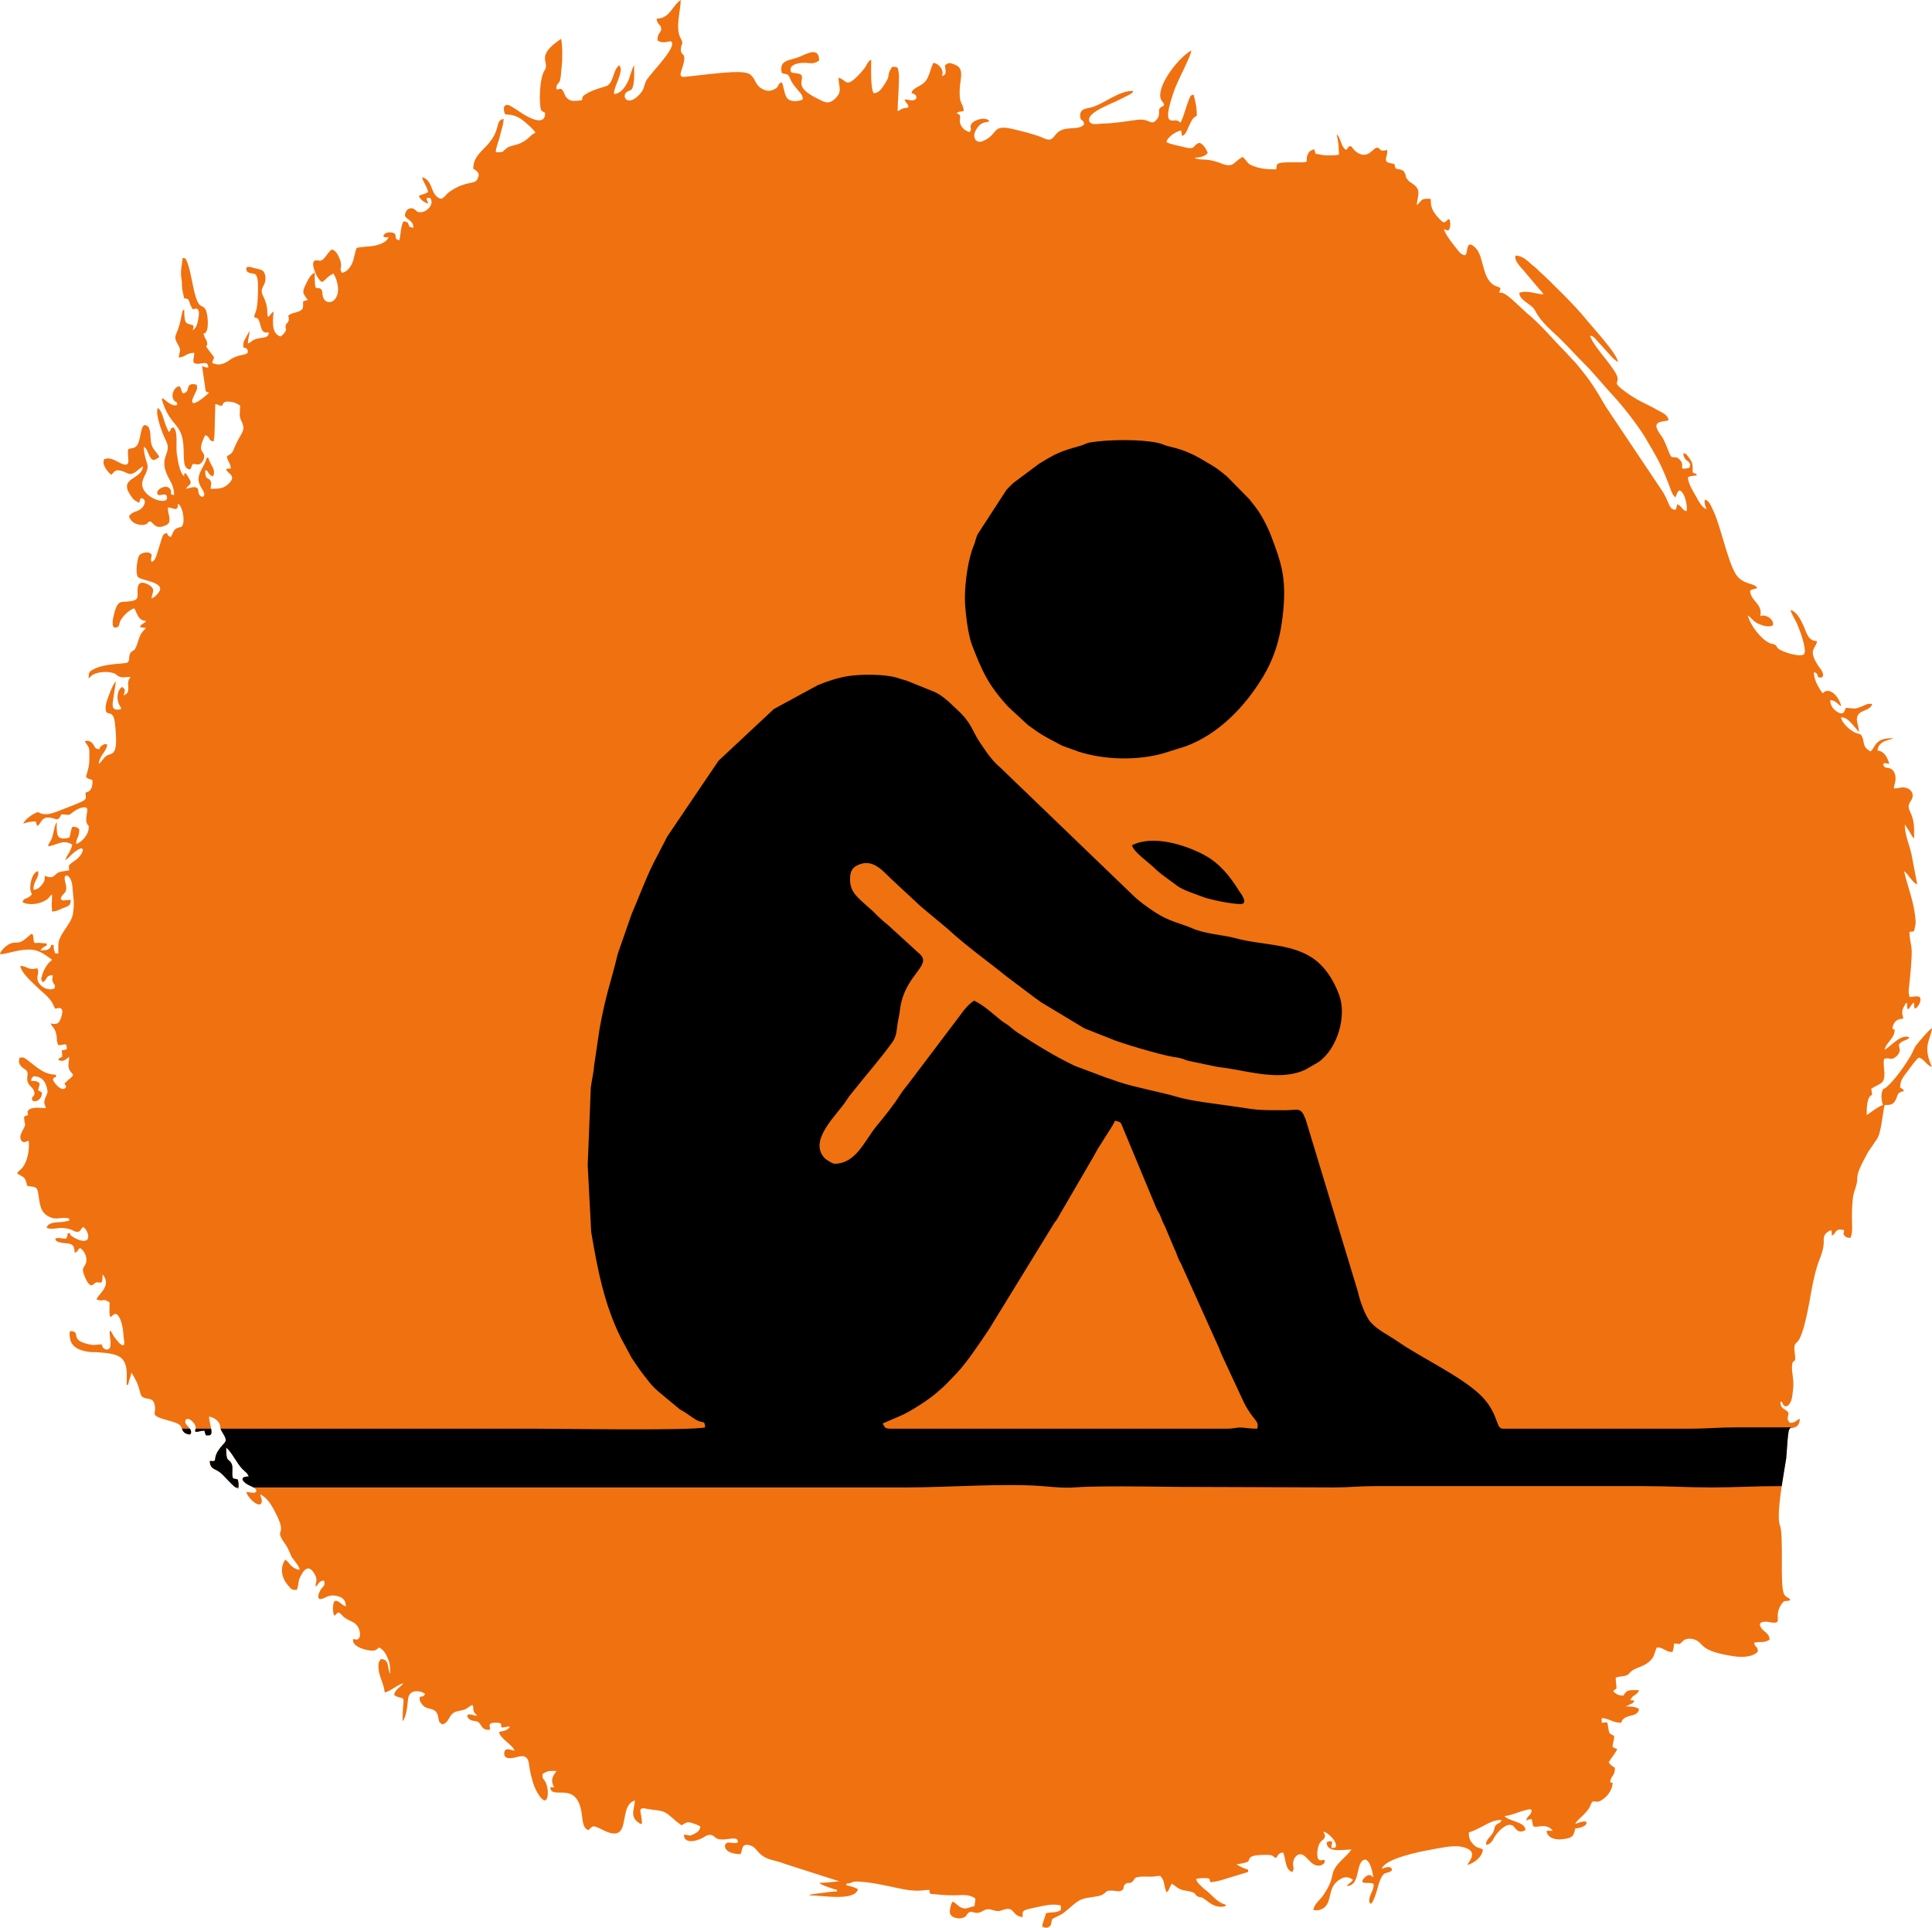
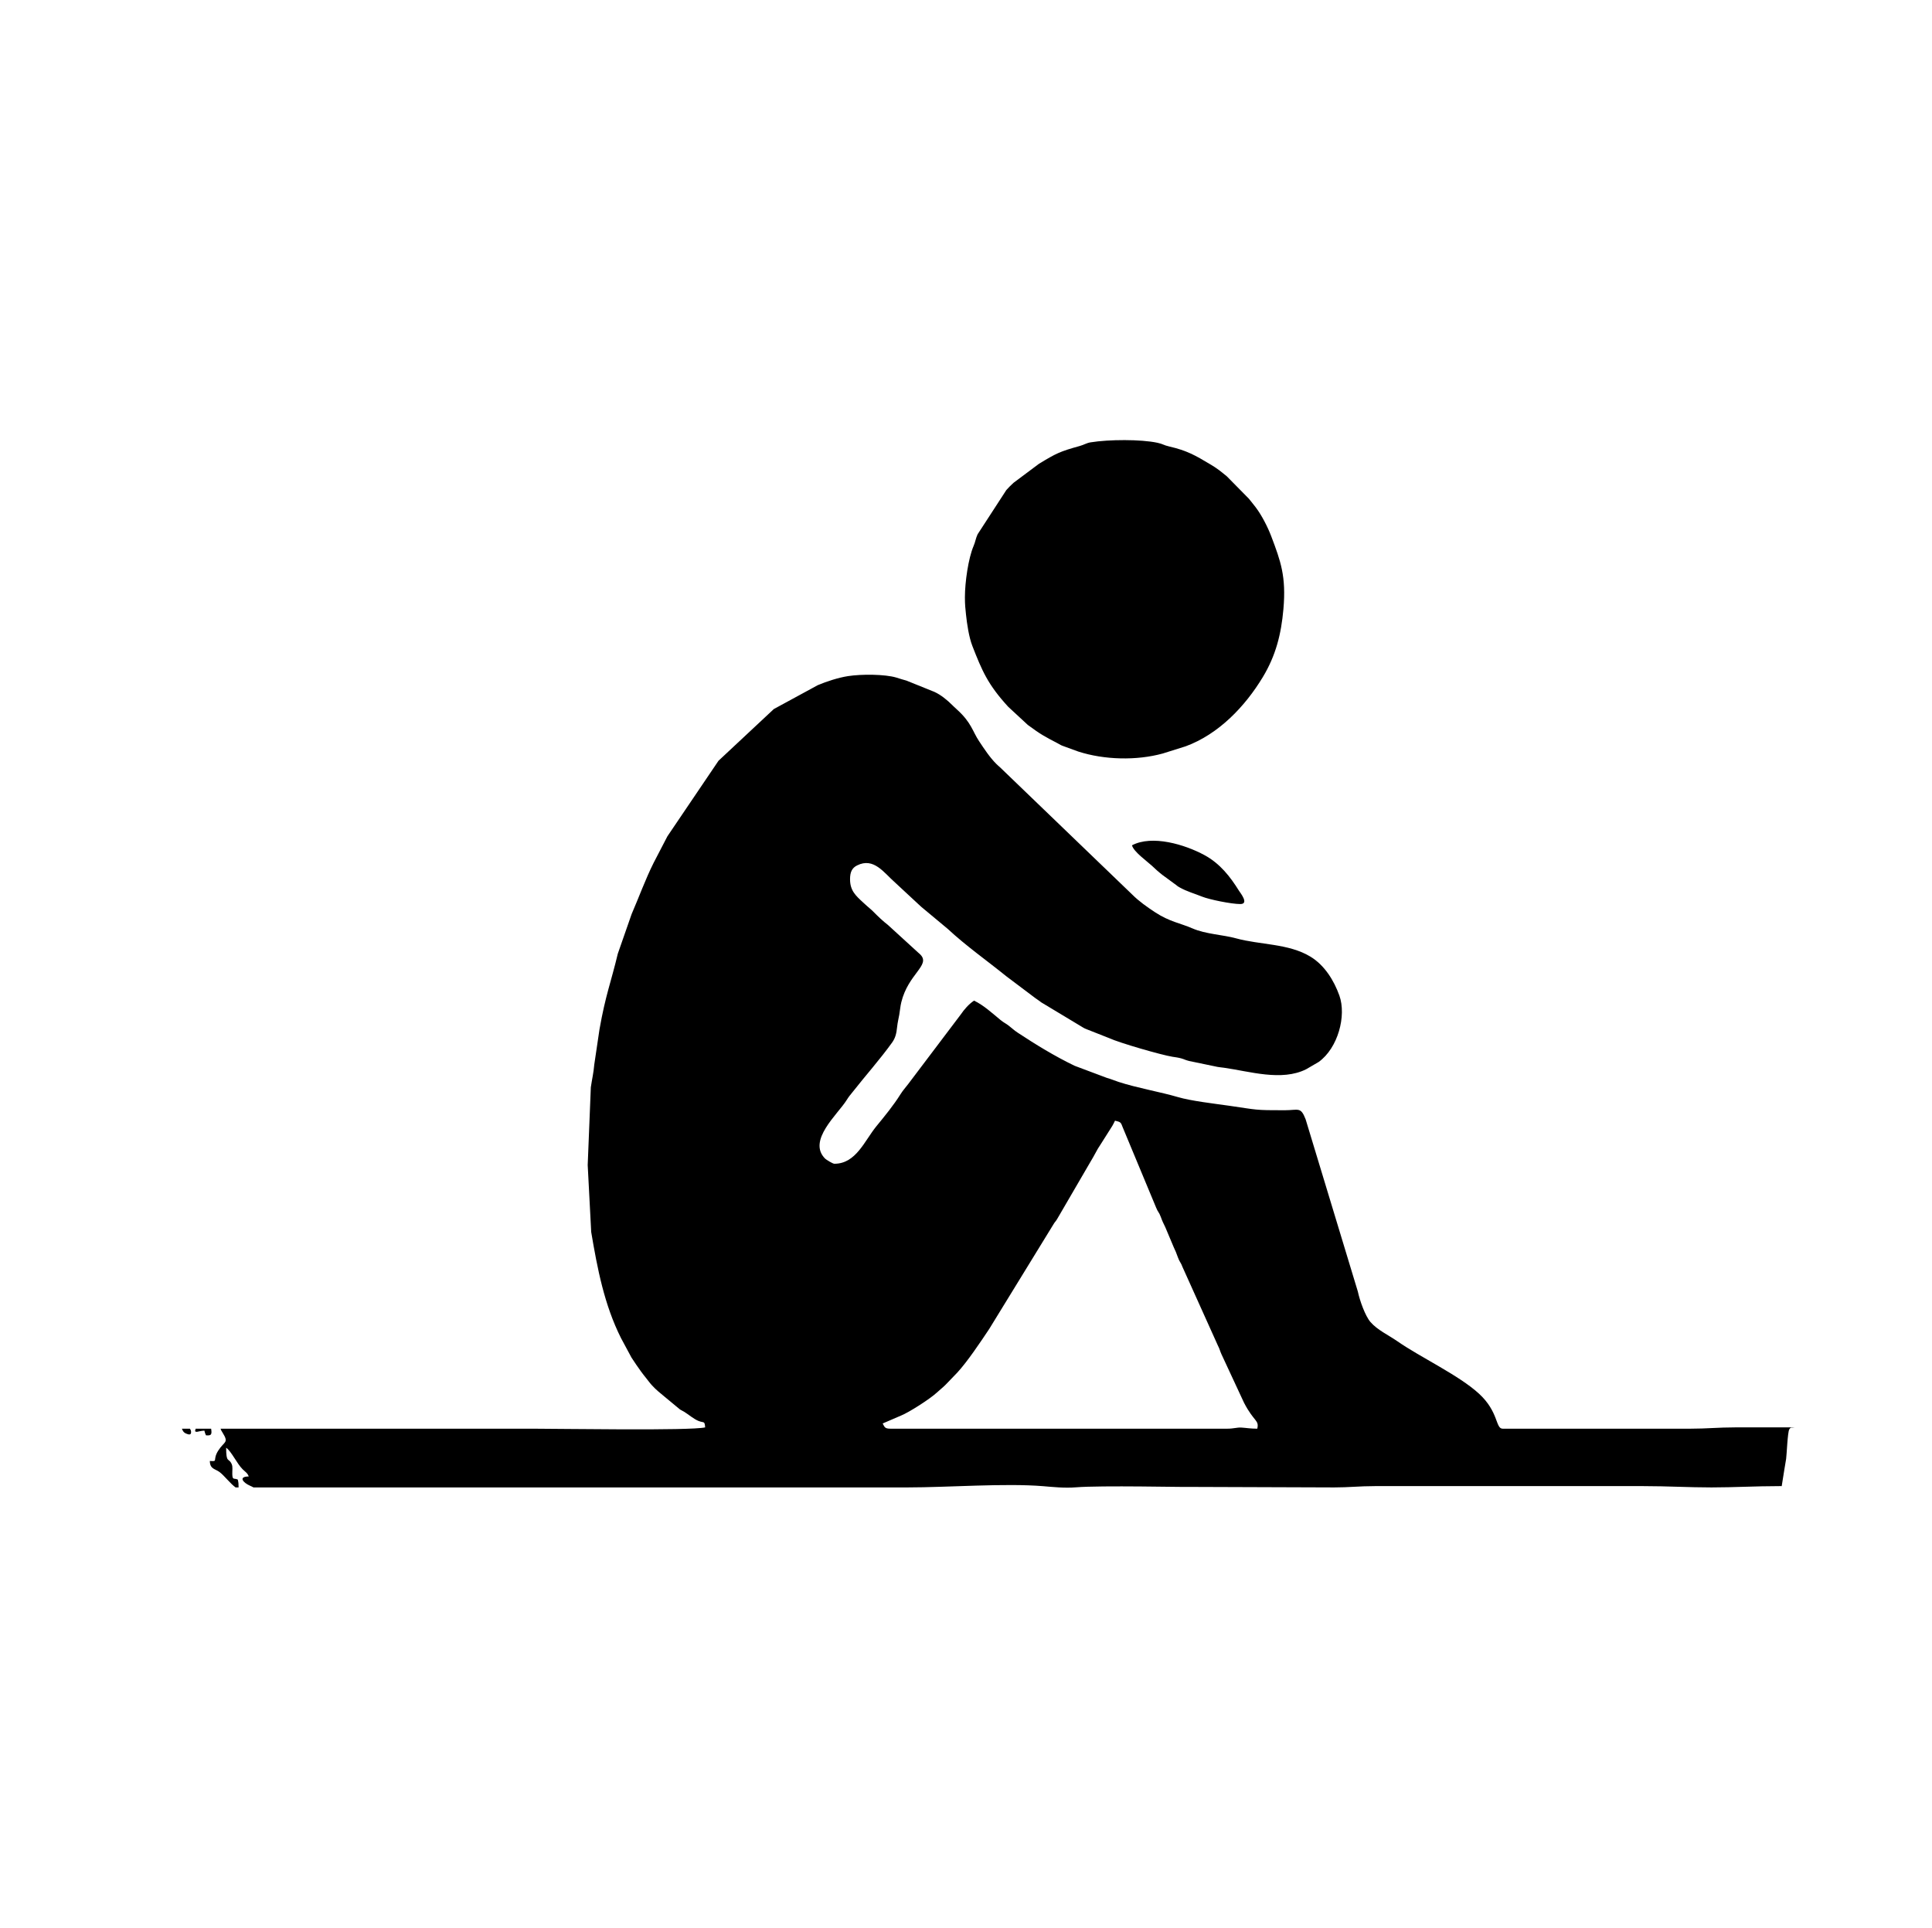
<svg xmlns="http://www.w3.org/2000/svg" xml:space="preserve" width="72.966mm" height="72.811mm" version="1.1" style="shape-rendering:geometricPrecision; text-rendering:geometricPrecision; image-rendering:optimizeQuality; fill-rule:evenodd; clip-rule:evenodd" viewBox="0 0 59154.17 59028.34">
  <defs>
    <style type="text/css">
   
    .fil0 {fill:#F0710F}
    .fil1 {fill:black}
   
  </style>
  </defs>
  <g id="Capa_x0020_1">
    <g id="_1470267922896">
-       <path class="fil0" d="M11897.44 7257.41c-37.94,142.12 -246.62,223.03 -385.98,256.51 -184.03,44.18 -403.65,33.32 -589.63,76.61 -60.24,125.66 -71.26,311.23 -135.06,459.75 -53.18,123.71 -167.01,289.18 -316.99,301.67 -70.13,-132.39 -39,-60.48 -27.65,-193.44 6.97,-82.13 -11.19,-153.63 -36.56,-218.24 -49.05,-125.09 -115.12,-267.45 -245.16,-302.15 -144.14,96.56 -219.22,329.47 -360.12,346.74 -51.07,6.32 -344.71,-132.63 -143.66,371.23 50.67,126.96 103.77,202.6 194.49,281.4 177.22,-93.8 108.8,-130.44 356.88,-261.7 82.13,122.58 146.41,334.5 142.28,498.83 -10.3,413.38 -374.71,483.83 -459.75,223.11 -27.24,-83.67 -4.7,-214.92 -77.18,-255.94 -150.31,-84.96 -176.41,157.36 -176.41,-489.83 -128.9,34.46 -227.57,261.94 -286.26,380.06 -123.23,248.08 -52.37,266.89 72.07,452.78 -57.64,13.46 -95.42,24.89 -142.77,47.59 0,186.87 20.59,240.78 -127.36,300.86 -158.74,64.53 -179.01,29.92 -324.69,127.44 59.34,254.89 -71.67,182.82 -85.53,335.88 -8.67,95.91 54.24,51.07 -20.84,174.87 -37.94,62.59 -78.56,96.15 -131.58,131.74 -329.31,-87.96 -214.19,-636.98 -214.19,-761.42 -92.83,62.1 -98.58,116.74 -166.52,166.52 -41.99,-87.39 -14.92,-160.28 -32.83,-276.53 -64.53,-418.89 -265.43,-414.27 -96.23,-709.13 76.21,-132.88 67.29,-372.77 -57.16,-446.22 -56.1,-33.16 -174.79,-48.64 -242.4,-67.21 -124.77,-34.37 -109.2,-53.67 -237.7,-23.75 0,103.53 3,128.17 75.96,161.98 153.55,71.34 284.07,-89.26 281.15,480.27 -4.05,786.88 -105.96,722.59 -119.17,880.6 109.61,52.62 125.5,-10.54 195.14,257 57.64,221.65 104.5,218.89 257,218.89 -18.57,223.27 -253.19,107.34 -480.35,233.49 -78.4,43.45 -80.67,77.91 -162.14,99.64 0,-143.9 47.59,-236.81 47.59,-380.71l-119.09 214.03c-60.24,117.23 -71.26,106.69 -71.26,285.69 96.72,22.54 133.77,34.05 142.77,142.77 -31.86,113.34 -287.96,57.32 -533.53,227.89 -144.96,100.69 -318.69,221.49 -561.01,105.23 64.78,-242.57 122.5,-74.99 -139.12,-435.03 -111.31,-153.22 29.02,-26.27 -21.73,-209.89 -29.75,-107.5 -90.39,-133.61 -100.85,-259.27l34.94 -7.38c2.11,-0.97 9.32,-3.4 11.67,-4.7 130.2,-74.1 88.61,-632.11 -3.89,-744.56 -102.96,-125.17 -171.63,-17.67 -278.16,-340.5 -104.5,-316.58 -160.6,-851.73 -282.78,-1121.13 -35.43,-78.15 -27.32,-81.8 -124.28,-89.83 -17.11,204.95 -75.56,380.87 -37.54,632.36 44.67,295.91 -28.13,118.85 85.12,604.95 126.96,2.84 130.44,28.13 164.17,121.36 16.7,46.21 15.65,57.56 38.02,104.74 16.54,34.78 42.16,74.18 59.51,107.01 49.78,-1.13 242.4,-125.34 174.79,268.75 -30.4,177.22 -55.45,293.88 -174.79,373.74 13.05,-56.02 22.21,-70.29 23.83,-142.77 -199.19,-95.58 -285.53,37.78 -285.53,-499.72 -63.07,46.21 -55.05,67.78 -74.1,163.84 -13.46,67.86 -28.13,127.61 -42.64,195.3 -103.61,483.43 -251.73,425.3 -68.42,730.29 108.8,180.95 33.97,200.89 18.57,385.82 197.65,-4.38 230.81,-142.77 475.89,-142.77 0,177.79 -109.04,331.42 93.23,337.01 157.52,4.46 330.2,-107.01 335.15,115.12 -87.39,-1.95 -131.9,-19.54 -190.36,-47.59l95.26 666.16c8.76,103.12 12.81,134.01 118.85,142.85 -44.83,66.96 -388.49,346.42 -475,326.07 -98.58,-23.11 -1.86,-186.87 32.91,-268.43 59.02,-138.39 97.12,-142.04 61.37,-295.59 -405.11,-94.37 -146.82,255.46 -428.3,261.78 -23.35,-44.1 -26.51,-57.72 -41.91,-100.85 -32.19,-89.75 -2.43,-37.45 -53.26,-113.34 -172.28,14.35 -280.59,292.02 -170.17,431.3 72.72,91.69 86.75,-4.46 98.74,139.77 -236.08,113.34 -578.61,-463 -432.51,-44.91 249.78,715.13 567.34,602.44 622.38,1282.79 31.21,385.66 -40.37,731.42 214.68,737.1 27.56,-57.4 40.62,-108.31 71.34,-166.52 132.71,2.92 176.17,55.53 269.32,-39.72 59.59,-60.97 110.01,-181.52 64.53,-268.02 -59.18,-112.28 -108.31,-102.96 -63.24,-301.75 15.16,-66.72 83.02,-219.62 110.18,-270.94 167.17,44.67 80.18,175.28 261.7,190.36 2.27,-102.88 24.48,-130.52 24.65,-260.89l22.94 -881.24c139.85,11.59 28.78,47.59 214.19,47.59 31.78,-119.01 98.58,-136.12 258.45,-117.23 133.28,15.73 198.79,56.91 288.78,117.23 0,214.51 -47.18,295.59 35.59,464.13 155.82,317.47 0.65,337.58 -186.46,765.07 -86.18,196.68 -68.59,219.54 -253.59,317.47 14.03,169.2 115.2,212.57 118.93,380.71 -96.64,0 -76.61,-7.94 -142.77,23.75 36.48,136.44 337.18,184.44 78.8,435.76 -152.41,148.12 -267.53,159.14 -554.69,159.14 0,-85.61 41.27,-157.6 0,-237.94 -70.37,-137.09 -166.52,6.16 -166.52,-333.12 96.07,25.62 45.56,19.86 113.18,100.93 44.91,53.91 56.43,71.18 124.77,89.42 112.53,-212.73 -93.72,-360.36 -142.77,-571.07l-47.59 0c-77.5,332.47 -397.65,544.47 -171.38,908.97 27.89,44.91 102.56,155.98 97.45,212.49 -10.78,121.69 -132.63,83.02 -168.63,-21.89 -32.67,-95.18 11.35,-176.98 -115.85,-195.79 -89.91,-13.3 -190.92,40.21 -284.07,47.99 138.79,-189.38 252.86,-98.34 0,-475.89 -62.99,25.46 -44.35,-48.97 -47.59,95.18 -133.52,-97.85 -190.84,-453.67 -225.05,-679.21 -38.02,-251.24 48.8,-704.91 -108.07,-819.87 -125.42,33.48 -35.91,64.45 -142.77,142.77 -24.97,-93.56 2.76,1.3 -35.35,-83.58 -19.05,-42.4 -27.89,-60.07 -43.45,-99.39 -28.05,-70.86 -43.78,-124.28 -67.05,-194.73 -42.64,-129.47 -80.34,-288.29 -187.27,-359.96 -88.04,183.46 143.41,795.07 246.13,991.18 206.16,393.44 -203.89,478.24 25.38,1021.66 92.5,219.3 228.13,352.82 228.13,652.22 -185.73,-15.48 -27.56,-72.07 -134.58,-198.87 -122.09,-144.79 -441.27,42.16 -375.44,166.6 47.75,90.07 155.82,-23.51 272.07,32.27 172.92,360.28 -675.81,138.63 -736.53,-288.53 -29.92,-210.14 150.63,-359.88 163.68,-571.31 6.97,-112.28 -117.15,-315.29 -117.15,-615.41 95.26,34.46 134.58,211.11 181.36,294.53 102.47,182.82 180.55,91.04 294.53,14.75 -97.69,-184.52 -217.51,-217.03 -255.86,-458.05 -34.13,-214.84 17.35,-499.72 -196.27,-517.56 -138.39,39.08 -108.23,534.58 -267.05,660.97 -78.96,62.83 -148.2,36.24 -232.67,76.69 -52.53,225.78 124.28,569.61 -187.6,451 -136.77,-51.97 -357.44,-234.05 -549.99,-141.63 -83.83,174.63 119.9,394.01 214.11,475.89 116.01,-84.96 96.8,-236.97 501.1,-47.02 186.95,87.8 330.28,-138.39 474.51,-214.76 -35.35,424.73 -758.1,332.31 -385.98,885.7 98.26,146.09 114.63,152.09 267.05,232.67 49.7,-103.69 -15.89,-78.88 71.34,-142.77 198.3,52.94 67.05,271.59 -22.13,334.82 -143.5,101.66 -217.43,50.1 -358.58,212.49 60.24,258.37 367.98,296.4 477.35,264.86 163.44,-47.02 31.05,-62.51 165.14,-98.34 96.07,0 136.93,278.24 477.51,120.72 93.07,-43.05 132.79,-89.1 116.01,-235.67 -13.94,-122.26 -46.29,-141.06 -46.29,-313.34 174.06,3.89 309.37,161.33 309.37,-118.93 136.44,91.37 196.35,444.27 159.3,610.71 -34.37,154.2 -114.8,90.56 -221.89,159.55 -81.8,52.7 -111.72,169.76 -151.6,252.86 -77.42,-20.67 -98.26,-41.43 -118.93,-118.93 -115.61,9.65 -131.9,76.53 -164.01,169.11l-158.41 507.91c-33.16,83.58 -58.45,177.95 -153.47,203.41 -64.69,-134.74 80.75,-209 -61.29,-272.4 -99.96,-44.59 -266.56,12.57 -310.34,67.37 -67.45,84.4 -133.52,550.8 -44.51,668.76 83.5,110.74 869.73,154.28 636.41,469.16 -52.45,70.86 -131.42,161.74 -220.27,185.41 14.51,-174.47 129.88,-269.16 -56.51,-395.55 -102.88,-69.72 -308.23,-160.12 -359.55,27.16 -46.21,168.38 55.37,381.85 -116.42,430.81 -398.06,113.42 -485.7,-119.26 -627.82,466.81 -31.94,131.66 -83.91,421.57 94.61,358.01 86.75,-30.81 66.96,-83.02 96.23,-167.17 47.59,-136.77 301.91,-398.71 445.97,-410.71 84.96,160.6 115.85,375.36 356.88,380.71 -73.21,109.37 -161.17,81.07 -190.36,190.36 91.69,7.62 76.69,23.83 190.36,23.83l-92.83 97.53c-109.12,120.72 -137.9,279.29 -192.06,426.6 -75.72,206.41 -106.28,142.6 -180.22,224.24 -95.91,106.12 -9.24,245.08 -112.28,316.1 -51.4,35.43 -686.19,17.59 -1033.5,203.81 -136.12,72.88 -149.9,89.42 -149.9,278.4 35.35,-23.67 21.24,-15.97 50.35,-44.83 4.7,-4.62 18,-19.86 23.02,-24.65 144.23,-137.42 526.48,-163.44 718.86,-80.34 81.31,35.18 45.56,46.45 128.74,85.69 125.58,59.34 207.06,16.54 363.93,16.54 -73.86,110.34 -79.29,137.09 -71.26,285.37 10.78,200.98 -18.57,219.87 -142.93,285.69 32.83,-140.66 84.07,-173.57 -47.59,-261.78 -159.22,106.69 -181.52,397.74 -68.75,572.61 47.02,72.88 87.48,121.04 -72.72,122.26 -213.87,1.54 -136.69,-222.38 -118.28,-383.55 17.19,-151.04 57.16,-330.61 69.4,-477.83 -94.2,68.99 -258.37,534.02 -286.67,641.35 -15.16,57.48 -28.78,110.66 -25.86,192.63 9.57,271.43 233.24,-24.24 284.72,431.14 123.23,1090.16 -92.18,894.3 -262.59,1014.28 -98.5,69.32 -136.6,178.19 -233.08,242.81 21.32,-256.02 244.27,-385.01 261.78,-594.82 -75.15,-15.97 -77.1,-18.57 -143.01,21.48 -57.4,34.86 -76.69,52.94 -94.93,121.28 -158.25,-3.57 -120.72,-56.26 -199.27,-157.76 -57.48,-74.34 -156.14,-126.63 -252.86,-80.18 157.93,235.76 141.23,141.47 142.93,547.39 1.22,297.21 -120.07,505.56 -95.34,547.15 46.21,62.99 106.04,50.59 190.36,95.18 0,191.9 -16.86,334.74 -214.11,380.71 4.05,182.57 75.4,192.63 -190.44,309.29 -126.23,55.37 -282.86,116.82 -408.03,163.03 -264.78,97.85 -606.09,287.88 -853.03,122.58 -132.23,30.81 -417.19,226.19 -452.13,356.88 86.75,-41.59 247.35,-71.34 380.71,-71.34 13.46,57.64 24.89,95.42 47.59,142.77 125.9,-84.31 117.63,-261.94 332.23,-260.81 239,1.3 279.13,167.09 405.44,-96.15 277.51,0 179.17,64.21 370.58,-81.48 86.34,-65.75 247.83,-150.87 367.66,-132.71 140.33,21.24 -49.94,327.45 54.16,516.67 36.56,66.4 45.4,-14.43 42.08,124.28 -4.46,186.54 -212.57,437.87 -382.33,477.43 0,-205.84 95.18,-177.95 95.18,-452.05 -83.1,-71.99 -103.45,-67.29 -214.19,-71.42 -54.16,112.77 -41.1,220.35 -95.18,333.12 -410.46,95.66 -380.71,-100.93 -380.71,-475.89 -74.5,85.69 -99.23,409.33 -178.36,559.31 -38.27,72.56 -75.56,84.4 -83.42,178.36 248.4,-20.67 461.05,-232.84 737.67,-47.59 -23.35,100.29 -52.7,158.58 -94.77,238.35 -43.21,81.88 -95.83,136.36 -119.42,237.54 84.56,-56.59 170.41,-159.14 264.7,-235.03 406,-326.23 308.23,57.32 30.73,244.92 -242.97,164.25 -179.73,150.31 -176.41,299.48 -151.44,35.27 -278.4,16.05 -393.36,106.28 -51.32,40.21 -111.88,171.79 -344.31,60.24 -43.62,94.45 34.62,109.77 -90.56,266.32 -62.59,78.15 -135.23,159.06 -266.32,161.98 0,-293.56 187.36,-360.44 142.77,-571.07 -183.22,42.72 -240.3,367.5 -240.3,500.13 0,140.42 25.86,110.58 49.94,213.7 -146.33,168.38 -243.94,82.13 -285.61,237.94 201.3,106.53 536.69,60.72 734.34,-74.67 97.37,-66.64 72.72,-98.18 169.93,-163.28 0,325.34 -27,199.52 0,523.56 137.25,0 226.03,-62.83 343.5,-108.64 144.39,-56.26 227.57,-64.37 227.57,-248.32 -75.32,0 -213.06,22.21 -236.16,17.51 -96.07,-19.78 -75.64,-89.91 -21.08,-153.31 109.37,-127.04 161.74,-132.55 83.99,-431.46 -65.26,-251.32 119.09,-222.05 187.36,-17.92 58.45,175.03 38.1,306.94 67.37,503.7 25.54,172.36 11.11,351.85 -13.05,506.78 -52.37,335.72 -462.19,638.92 -447.84,977.39l-1.3 239.16 -95.18 0c-29.75,-127.69 -47.59,-73.13 -47.59,-261.78l-71.42 0c-36.24,155.74 -143.41,166.6 -333.12,166.6 43.94,-65.59 103.93,-119.74 190.36,-142.77l0 -71.42c-114.72,0 -183.46,-17.75 -261.94,-16.62 -108.72,1.54 -124.77,46.86 -140.82,-128.17 -23.67,-256.91 -73.69,-121.77 -279.78,33.32 -207.62,156.31 -267.53,32.27 -461.3,133.61 -95.99,50.18 -274.59,200 -283.83,310.99 200.33,-4.46 541.88,-145.2 880.68,-144.14 334.18,1.05 512.94,176.41 713.59,310.75 -47.18,64.37 -63.48,45.16 -130.12,131.58 -78.72,101.99 -140.33,224.49 -176.09,348.85 -35.67,123.8 -39.64,119.58 20.67,209.65 174.55,-92.42 61.78,-214.19 309.29,-214.19 -70.86,304.34 125.66,241.84 47.59,404.55 -217.6,104.42 -545.69,-104.18 -521.29,-352.17 4.7,-47.83 41.18,-145.77 17.67,-214.92 -31.05,-91.53 -33.81,-29.83 -160.44,-29.75 -177.63,0.24 -196.68,-93.23 -382.9,-93.23 57.07,245 359.63,488.94 529.23,660.49 149.25,151.04 287.72,224.81 436.65,443.78 50.1,73.77 54.48,129.15 104.91,204.46 47.99,-1.05 308.15,-121.61 186.3,257.56 -56.83,176.65 -105.55,246.62 -329.07,194.49 71.02,134.25 112.04,116.5 165.06,287.07 46.05,148.36 3.49,234.62 72.88,379.25 204.22,0 261.7,-107.82 261.7,118.93 -215.81,103.61 -142.77,-80.1 -142.77,237.94 -87.15,46.13 -95.42,30.16 -118.93,95.18 166.93,80.1 244.02,-35.51 333.12,-95.18 0,132.71 -37.94,216.7 -15.97,323.72 47.67,233.24 262.91,166.93 12.65,363.04 -58.05,45.56 -77.83,80.99 -139.44,122.26 2.11,5.92 8.43,7.05 9.81,15.97 8.84,57.48 70.53,75.56 17.11,128.98 -123.39,123.31 -360.6,-164.01 -383.87,-263.89 41.75,-62.34 12.08,-49.21 95.18,-71.42l0 -71.34c-260.64,-5.84 -422.87,-107.1 -584.85,-224.16 -87.72,-63.4 -145.12,-115.12 -227.32,-177.22 -61.13,-46.13 -182.82,-159.22 -258.62,-122.09 -50.1,20.27 -40.54,-47.75 -58.78,73.45 -24.89,164.74 125.01,244.02 192.54,292.75 162.47,117.23 -37.13,266.4 123.63,470.94 39.56,50.35 112.69,104.74 136.85,174.95 63.24,184.03 -60.88,148.93 -58.61,252.13 3,138.06 306.85,79.53 306.85,-193.52 -47.26,-31.62 -65.91,-43.29 -118.93,-71.34 16.62,-71.42 41.02,-135.55 47.59,-214.19 -99.47,-66.56 -93.56,-71.34 -261.78,-71.34 9.16,-109.69 19.21,-64.86 71.42,-142.77 239.57,0 355.82,133.44 411.44,350.63 44.26,173.09 7.7,164.57 -44.18,302.31 -71.18,189.22 -19.94,179.17 13.46,322.66 -146.25,0 -417.03,-53.51 -532.39,62.75 -52.13,52.53 -17.27,46.94 -14.92,151.36 -62.59,14.59 -69.88,21.65 -118.93,47.59 7.94,357.28 106.28,121.77 -79.29,492.51 -36.16,72.23 -57.32,160.76 -6.08,235.35 67.45,98.18 141.23,30.08 228.13,9.81 21.16,254.64 -24.08,597.09 -186.06,813.39 -60.24,80.42 -124.28,97.93 -170.9,185.98 214.03,143.33 237.86,73.94 309.37,380.71 215,50.1 297.45,-16.13 337.9,233.16 52.45,323.15 48.4,628.95 419.06,747.07 167.09,53.26 309.85,-31.62 527.94,19.21l0 71.34c-65.02,5.43 -105.07,17.92 -183.14,31.05 -143.01,24 -461.38,-12.24 -506.94,183.14 154.04,73.86 366.77,-17.35 537.58,8.59 86.75,13.13 162.79,25.46 231.22,55.45 44.59,19.62 51.97,29.67 100.2,46.05 19.78,6.65 27.81,10.05 52.37,13.21 118.45,15.08 111.47,-89.91 197,-147.14 133.44,70.61 247.75,403.57 47.02,421.98 -119.58,10.94 -273.45,-60.4 -367.82,-124.93 -69.56,-47.51 -62.1,-25.78 -83.75,-106.69l-71.34 0c-2.19,97.37 -14.19,103.53 -47.59,166.6 -147.63,0 -232.84,-48.16 -333.12,0 19.78,74.1 51.07,85.85 128.98,108.96 245,72.64 465.92,-46.37 465.92,319.34 123.63,-33.08 58.05,-70.21 166.52,-142.77 124.93,83.67 219.3,253.75 189.06,425.14 -35.27,199.76 -191.17,122.9 -29.92,486.43 164.49,370.82 253.43,186.46 296.88,161.57 152.98,-87.64 234.05,141.31 234.05,-264.13 246.13,283.18 -6.89,510.83 -136.52,676.7 -6.08,7.78 -35.35,54.4 -35.75,55.94 -6.89,27.48 -50.02,21.81 32.02,47.1 180.87,55.7 145.68,-62.91 354.36,76.86 0,85.12 -11.11,314.39 1.7,383.06 31.13,167.09 85.85,-65.99 212.49,-26.1 90.64,66.4 135.23,205.11 167.33,332.31 38.83,153.55 34.37,289.02 61.86,464.46 68.18,435.27 -365.71,-144.31 -395.79,-273.29l-47.59 0c0,154.44 44.18,292.99 26.27,454.57 -19.05,172.11 -249.38,128.09 -264.21,-50.02 -137.98,0 -214.35,29.83 -319.5,12.08 -750.07,-126.96 -256.91,-416.62 -656.11,-416.62 -9.73,116.9 -21.24,53.18 -5.03,170.01 9.57,68.67 18.16,118.28 44.43,171.3 101.91,205.84 348.69,267.21 561.17,295.42 72.56,9.65 135.71,1.62 207.06,7.13 282.53,21.65 680.84,34.13 824.9,245.89 137.74,202.6 104.5,432.92 104.5,752.1l47.59 0c11.19,-133.77 82.69,-230.57 95.18,-380.71l96.31 165.39c187.68,326.96 151.52,525.02 245,587.85 131.42,88.37 298.1,14.35 358.09,189.3 128.09,373.41 -262.59,344.8 533.53,561.01 55.05,14.92 135.55,42.08 191.57,70.13 163.03,81.48 88.45,229.35 250.19,299.88 76.21,33.24 163.44,58.21 154.28,-56.99 -12.48,-156.47 -239.4,-206.41 -163.28,-365.06 97.61,-97.61 281.24,111.39 299.72,201.54 26.75,130.12 -63.32,150.39 31.05,168.79 17.11,3.32 154.6,-37.21 240.3,-37.21 13.46,57.64 24.89,95.42 47.59,142.77 160.76,13.38 188.65,-15.24 158.41,-203.89 -19.38,-120.8 -60.8,-256.75 -63.24,-367.17 133.85,11.11 312.21,133.85 332.88,261.94 20.51,127.36 18.73,128.01 81.31,227.97 203,324.37 49.37,260.08 -134.01,551.69 -185.65,295.42 14.19,337.18 -256.35,314.64 5.67,254.48 154.04,233.16 300.53,341.96 163.2,121.2 421,477.67 579.82,514.72 0,-138.23 1.78,-175.84 -23.75,-285.53 -117.23,-56.26 -162.71,29.02 -168.63,-164.57 -3.57,-118.61 20.02,-226.84 -19.7,-313.42 -92.18,-200.89 -168.63,-11.19 -168.63,-497.62 158.74,106.28 330.12,487.32 505.48,660.49 68.51,67.78 158.17,120.8 184.6,219.95 -314.31,0 -190.68,182 47.1,285.94 56.26,24.56 201.87,85.45 185.17,163.93 -20.43,95.75 -182.41,26.02 -303.69,26.02 10.3,123.47 332.31,476.7 452.13,356.88 53.91,-112.2 -14.11,-169.52 -23.75,-285.53 175.11,92.66 293.48,249.86 388.17,420.84 491.62,887.24 48.32,596.44 296.88,988.1 37.21,58.7 67.86,98.02 104.83,156.87 105.96,168.87 121.04,269.08 179.82,367.5 34.21,57.24 444.92,522.26 78.4,327.77 -153.22,-81.31 -154.12,-173.49 -286.67,-262.27 -174.63,260.72 -109.2,574.79 100.61,803.58 95.18,103.69 81.4,124.44 256.27,124.44 19.21,-82.45 33.73,-96.56 46.45,-191.57 14.51,-108.47 13.7,-117.39 55.94,-205.76 132.96,-278.4 284.64,-379.58 454.08,-63.97 83.18,154.93 18,213.87 14.59,366.04 100.12,-73.29 88.21,-186.46 261.78,-190.36 46.29,198.71 -43.78,151.68 -128.82,323.47 -93.31,188.41 -57.48,310.02 152.49,200.81 134.42,-69.96 243.21,-94.37 420.03,-40.05 137.01,42.08 222.54,129.15 222.54,301.02 -115.77,-9.65 -258.45,-241.19 -356.88,-142.77 -53.75,111.88 -47.43,329.55 0,428.3 113.74,-41.18 -2.27,2.03 67.45,-51.4 56.26,-43.13 -4.86,-22.38 75.32,-43.78 181.28,121.44 15.57,94.77 436.89,300.69 197.49,96.56 262.35,395.55 170.74,499.07 -81.96,92.58 -223.51,-76.53 -163.36,106.2 52.94,160.76 362.63,241.27 511.07,258.45 183.22,21.16 187.11,-30.08 281.97,-93.64 33,28.7 1.62,2.35 41.99,29.35 110.09,73.61 155.09,165.71 212.24,287.48 78.23,166.68 78.88,259.35 78.88,492.18 -17.35,-27.32 -0.57,14.59 -22.54,-48.8 -59.43,-171.71 -10.05,-403.25 -262.99,-403.25 -52.7,78.64 -76.94,95.58 -73.61,237.46 6.97,289.83 169.11,503.61 192.63,785.66 195.87,-45.64 377.22,-233.73 571.07,-285.53 -92.26,137.74 -242.57,172.6 -285.53,356.96 36.48,24.4 50.99,43.62 106.2,60.32 284.07,86.18 155.49,-50.59 155.49,748.69 123.96,-142.6 148.2,-495.51 165.63,-667.22 38.51,-380.06 470.46,-239.24 524.45,-165.63 -78.23,116.9 -50.91,39.72 -166.6,95.18 0,93.48 -4.05,91.53 31.78,158.66 13.7,25.7 61.7,88.69 82.69,107.58 160.12,143.9 379.82,30.32 446.78,314.72 37.62,159.95 9.4,171.95 128.82,251.89 224.89,-52.37 183.06,-277.75 387.11,-374.31 87.56,-41.51 204.3,-43.78 300.53,-80.18 101.01,-38.18 154.28,-117.39 240.38,-140.42 41.67,86.91 6.16,110.66 39.89,198.06 24.08,62.18 64.53,77.91 102.88,135.15 -62.26,-5.19 -204.79,-47.51 -242.57,-43.7 -105.07,10.7 -56.02,99.64 -1.95,143.74 70.21,57.4 125.34,47.02 218.57,68.59 159.71,37.05 125.42,228.95 320.23,256.91 267.62,38.51 -130.85,-234.78 301.83,-214.35 134.66,6.4 141.47,9.57 141.47,145.68 76.21,0 69.88,-3.16 131.17,-15.16l82.77 -12.73c107.01,0.65 -19.21,89.83 -79.13,114.63 -80.1,33.16 -139.12,23.83 -206.16,56.02 50.18,215.33 426.92,387.68 475.89,571.07 -65.83,-15.32 -204.62,-72.15 -266.97,-30.73 -66.24,44.02 -67.13,198.95 14.92,235.19 166.68,73.69 357.85,-55.61 511.88,-37.54 146.09,17.19 -57.16,-16.62 38.75,8.92 144.96,38.59 141.23,234.05 163.6,361.42 27.4,155.66 53.34,263.08 94.77,404.87 53.26,181.84 132.63,348.93 247.67,490.48 254.89,313.58 270.53,-315.93 116.5,-521.45 -61.86,-82.45 -64.53,-62.59 -64.53,-197.25 172.11,-115.28 210.14,-95.26 428.3,-95.26 -93.07,139.12 -203.16,250.59 -71.34,499.72l-119.01 0c35.35,424 840.87,-270.05 971.31,860.98 21.08,183.22 41.27,406.82 194.65,447.76 148.44,-108.72 80.26,-186.71 451.81,0.32 930.94,468.35 423.03,-756.88 975.94,-904.51 -22.13,265.91 -158.98,500.13 110.01,675.16 82.45,53.59 -22.54,28.13 104.1,38.67 0,-395.87 -200,-535.31 211.51,-449.78 153.47,31.86 368.06,30 495.26,99.96 159.79,87.88 270.05,223.92 411.52,326.07 4.54,3.24 28.94,19.21 42.32,29.1 30.08,21.97 30.56,22.78 52.94,42.24 176.9,-118.53 199.03,-117.72 420.35,-39.64 84.8,29.92 81.31,44.91 150.71,63.48 -3,134.09 -80.91,180.06 -173.17,231.38 -179.73,99.88 -144.87,34.37 -326.55,30.32 6.81,305.64 410.63,188.81 572.61,96.64 87.72,-49.94 201.3,-139.44 322.01,-64.53 53.34,33.08 57.88,59.43 126.88,88.61 66.8,28.13 117.39,25.7 216.22,23.67 93.23,-1.95 347.31,-71.99 396.19,12.4 98.74,170.57 -230.97,65.34 -295.83,85.12 -162.06,49.37 -113.58,352.98 398.95,352.98 59.75,-124.44 16.54,-324.69 251.48,-278.32 168.3,33.24 216.05,139.52 313.02,237.38 241.19,243.46 455.3,204.46 782.17,336.12l1675.34 537.58c-175.11,14.59 -435.43,47.59 -618.65,47.59 91.21,79.37 444.19,190.19 547.23,214.19l0 47.59c-162.71,0 -296.88,26.59 -432.68,43.21 -91.21,11.19 -136.2,18.08 -212,25.94l-163.6 26.75c-60.88,22.21 -22.05,6.4 -48.32,23.11 413.3,0 1396.37,194.33 1499.09,-190.36 -106.37,-56.34 -225.22,-88.37 -356.96,-119.01l0 -47.59c280.75,-23.35 59.67,-103.2 614.52,-43.45 206.25,22.21 440.38,71.18 628.79,108.88 329.07,65.83 614.11,149.33 945.86,149.33 158.41,0 219.22,-24.4 356.96,-24.4 2.03,93.48 -6.57,55.78 23.75,119.01 302.48,25.13 387.6,47.59 713.83,47.59 266.08,0 450.92,-49.05 666.24,95.18 0,126.63 -21.4,133.04 -23.75,237.94 -143.82,11.92 -235.35,106.61 -384.52,52.53 -118.69,-43.05 -162.87,-132.39 -281.72,-195.3 -44.67,66.72 -45.48,61.78 -66.72,147.71 -15.4,62.26 -33.56,140.09 -21.73,200.65 31.13,158.66 295.42,209.49 445.41,128.17 87.07,-47.1 46.94,-68.02 114.55,-125.74 113.91,-97.2 189.06,43.62 358.5,-18.81 106.04,-39.08 178.11,-129.39 348.44,-83.91 128.9,34.46 193.84,71.02 344.31,13.7 387.68,-147.79 268.18,184.92 618.74,214.11 -4.46,-202.27 -62.42,-201.54 453.84,-307.67 226.03,-46.45 457.73,-108.55 712.13,-49.29l0 142.77c-140.01,93.8 -273.53,53.59 -452.13,95.18 -30.56,131.34 -109.77,294.86 -118.93,404.55 71.1,37.62 137.33,66.32 218.65,5.76 94.77,-70.61 36.73,-151.6 99.23,-235.11 16.86,-22.54 215.57,-97.37 324.85,-174.87l184.52 -148.6c337.34,-301.26 368.79,-294.29 805.52,-360.52 100.53,-15.16 186.54,-33.32 251.08,-81.96 91.37,-68.99 67.53,-99.39 233.24,-101.58 122.17,-1.62 209.89,40.62 291.05,9.08 133.04,-51.72 44.43,-124.12 131.74,-203.25 93.07,-84.31 143.66,11.27 238.51,-94.61 86.83,-96.88 23.19,-108.64 200.73,-132.47 100.69,-13.46 225.38,-3.81 329.15,-3.97 143.58,-0.16 172.84,-24.56 308.56,-24.56 65.18,97.29 82.61,80.42 113.58,219.54 25.62,115.28 33.32,189.63 76.77,280.18 72.8,-48.8 51.32,-39.24 88.85,-125.34 30.89,-70.94 41.59,-82.45 77.67,-136.44 134.66,90.15 206.25,180.3 386.95,207.95 440.95,67.37 264.86,128.82 408.92,185.98 116.34,46.13 88.69,-4.7 204.38,81.15 197.89,147.06 353.07,282.21 641.6,215l0 -47.59c-246.54,-57.48 -414.19,-294.61 -604.87,-442.08 -58.53,-45.24 -63.8,-47.51 -115.28,-98.91 -73.37,-73.37 -155.33,-136.69 -184.03,-244.27 93.39,-21.73 139.28,-27.56 263.32,-26.02 129.39,1.54 162.14,-6.97 164.98,121.2 208.27,0 432.84,-90.64 600.01,-137.66l565.96 -171.71 0 -71.34c-89.99,-24 -285.86,-104.83 -356.88,-166.6 72.4,-1.62 293.32,-46.53 334.26,-71.83 122.9,-75.72 -67.78,-212 546.34,-214.19 305.56,-1.05 183.55,41.67 332.88,95.66 64.21,-95.83 86.58,-163.68 214.19,-166.52 85.45,161.49 53.34,540.74 285.53,594.82 85.53,-161.66 -17.67,-154.04 33.24,-347.15 24.89,-94.29 119.42,-221.73 241.27,-191.73 192.95,47.51 286.67,365.87 554.2,343.9 62.26,-5.11 170.98,-60.07 162.14,-138.55 -11.27,-100.12 -136.85,41.27 -204.79,-71.26 -21.89,-36.24 -29.83,-143.82 -22.62,-210.06 41.91,-386.22 180.95,-320.88 225.62,-444.35 27,-74.83 -18.81,-98.74 -37.29,-178.11 130.61,30.4 357.28,248.24 378.6,388.9 18.65,122.99 -35.43,110.82 -140.66,110.82l27.89 -189.71c-104.74,-24.16 -82.61,-23.51 -170.65,23.11 7.54,337.66 539.77,214.19 761.42,214.19 -141.71,211.6 -389.55,364.25 -519.5,598.79 -113.58,204.95 -10.3,311.23 -341.39,800.74 -94.61,139.93 -289.99,276.05 -304.99,456.43 90.48,7.54 121.28,20.59 221.16,-15.65 394.9,-143.09 170.9,-637.3 553.31,-899.24 165.71,-113.58 273.05,-124.28 439,-13.13 -70.29,104.99 -132.31,103.77 -190.36,190.44 439.16,-9.81 250.35,-729.8 547.31,-809.09 173.41,0 251.16,419.79 261.78,547.31 -60.88,-40.78 -63.8,-88.45 -159.14,-67.37 -40.7,9.08 -120.72,81.64 -147.79,122.82 -116.5,176.57 185.57,76.69 306.94,134.9 67.21,145.36 -169.11,393.44 -114.31,567.9 62.83,199.92 216.7,-317.8 238.43,-396.11 40.13,-144.87 110.5,-435.43 245.81,-491.94 54.56,-22.78 249.13,-38.51 191.17,-143.74 -51.56,-93.56 -252.86,-10.54 -299.4,11.76 83.67,-313.18 1173.59,-529.88 1485.31,-584.85 234.7,-41.35 666.49,-143.98 932.89,-96.23 585.09,104.74 270.21,428.06 199.27,562.15 194.65,-45.4 475.89,-254.24 475.89,-475.89 -161.57,-85.53 -164.82,-19.94 -304.34,-171.63 -89.75,-97.53 -123.96,-170.82 -123.96,-351.93 143.9,-33.48 348.36,-150.14 475.89,-214.11 155.09,-77.75 293.56,-166.6 523.48,-166.6 -34.78,130.2 -80.67,71.1 -160.28,149.09 -63.4,62.1 -47.26,129.96 -89.02,220.27 -69.56,150.39 -222.62,213.54 -226.59,392.14 157.85,-13.13 198.22,-128.98 271.75,-251.81 95.34,-159.22 424,-512.45 599.04,-286.51 101.83,131.5 175.44,174.71 342.77,86.18 -22.05,-264.62 -521.69,-263.48 -642.49,-428.3 205.19,-17.11 412.98,-122.34 613.87,-171.79 76.69,-18.89 258.13,-91.77 205.68,57.24 -38.67,109.77 -142.28,124.85 -153.31,257.32 63.07,-33.4 69.23,-45.4 166.6,-47.59 57.24,245.73 -12.32,253.67 265.43,217.43 185.25,-24.16 310.42,39.97 377.06,139.52l-190.36 0c16.38,196.84 235.59,285.45 472.65,259.1 337.9,-37.45 353.47,-97.61 407.71,-330.53 112.69,-9.4 322.91,-56.18 342.12,-158.25 23.83,-126.71 -273.7,-0.49 -342.12,15.48 31.13,-116.42 382.01,-326.15 469.4,-577.63 71.5,-205.76 134.01,-37.45 300.37,-126.23 188.81,-100.85 372.44,-320.23 372.44,-557.28l-71.42 0c5.03,-224.49 142.77,-170.49 142.77,-452.05 -84.56,-56.67 -132.39,-80.02 -190.36,-166.6 74.75,-141.23 191.98,-259.1 261.78,-404.55 -70.29,-33.64 -76.29,-26.83 -142.77,-71.34 3,-137.42 47.59,-167.74 47.59,-333.12 -121.36,-81.31 -147.31,-33.81 -176.98,-227.57 -38.67,-252.29 -6.65,-181.36 -203.81,-176.98l0 -142.77c231.46,5.19 331.09,142.77 594.9,142.77 41.51,-78.4 24.73,-85.45 98.26,-139.69 149.17,-109.93 429.76,-56.51 449.05,-288.61 -121.93,-64.45 -220.11,-71.42 -404.55,-71.42l143.09 -71.02c76.04,-33.56 74.91,-30.08 118.69,-95.5 -63.15,-30.32 -25.46,-21.73 -119.01,-23.75 43.21,-161.82 220.35,-154.28 261.78,-309.37 -281.56,0 -372.44,-28.94 -475.89,166.52 -180.63,0 -203.81,-48.24 -309.37,-118.93 19.78,-54.72 1.05,-19.54 39.08,-56.18 22.7,-21.89 39.16,-27.65 56.1,-39 0,-152.49 -23.75,-196.6 -23.75,-333.12 133.85,-64.29 316.42,-13.05 415.08,-132.15 92.42,-111.39 202.76,-148.04 343.26,-204.06 129.71,-51.8 237.7,-116.01 331.34,-215.97 96.88,-103.45 102.56,-245.65 171.38,-375.85 223.35,0 249.05,137.74 475.97,142.77 25.7,-53.67 47.59,-178.44 47.59,-261.78 238.03,5.35 112.61,64.05 291.21,-89.34 85.45,-73.45 236.97,-70.86 349.98,-28.37 297.61,111.88 96.96,350.8 1224.5,512.53 278.24,39.97 600.49,-2.11 704.1,-156.79 -13.78,-166.11 -82.53,-105.64 -118.93,-261.78 215.16,-50.1 301.26,21.73 475.89,-95.18 -4.95,-222.54 -218.24,-239.73 -283.26,-408.6 -42.08,-109.37 41.1,-134.82 140.82,-140.25 90.8,-4.86 129.07,14.19 194.33,22.7 380.14,49.37 58.13,-154.44 294.37,-531.5 126.71,-202.27 135.71,-78.88 296.15,-155.9 -71.99,-98.34 -150.39,-66.24 -206.33,-198.14 -125.17,-294.86 5.19,-1771.65 -120.31,-2092.61 -126.55,-323.8 144.23,-1714.98 191.33,-2032.45 18.97,-127.77 44.18,-819.47 96.31,-903.13 49.37,-79.13 58.7,-41.43 154.44,-59.67 120.8,-23.11 160.12,-137.33 170.17,-258.21 -141.31,37.78 -107.5,119.01 -309.37,119.01 -30,-44.83 -66.64,-74.67 -63.48,-139.28 6.08,-124.93 80.18,-154.28 -53.18,-243.78 -107.91,-72.48 -168.87,-94.04 -168.87,-259.43l47.59 0c43.94,164.74 164.25,186.46 247.11,33.08 76.29,-141.39 68.26,-243.86 93.07,-430.57 35.91,-269.08 -52.37,-503.13 -32.27,-721.13 12.57,-136.28 39.24,-88.04 96.64,-166.28 0,-138.55 -14.27,-182.9 -23.51,-287.72 -4.38,-50.02 -5.19,-109.37 7.22,-156.55 48.4,-184.6 201.62,133.12 498.67,-1595.56 54.97,-319.83 145.6,-747.72 258.45,-1026.52 227.57,-562.47 71.67,-598.95 166.2,-761.1 43.94,-75.32 113.09,-106.93 187.52,-146.33 33.81,70.45 23.75,66.48 23.75,166.6 149.74,-40.05 65.34,-240.05 380.79,-166.6 -7.86,93.56 -48.97,103.69 14.03,174.38 45.48,51.16 92.34,61.7 176.25,63.56 78.88,-149.01 47.59,-410.54 47.59,-594.82 0,-238.84 4.86,-400.82 27.56,-615.01 8.35,-78.64 30.4,-173.41 58.13,-251.16 192.14,-539.93 -107.26,-224.97 405.84,-1164.59l260.89 -381.6c146.09,-190.76 180.14,-774.88 247.02,-1061.71 161.9,0 265.59,-0.41 340.66,-159.06 80.26,-169.76 34.78,-218.16 254.16,-269.32 -40.62,-60.64 -40.7,-74.26 -118.93,-95.18 0,-237.54 97.2,-336.77 227.73,-509.86 81.56,-108.15 251.64,-356.71 343.34,-418.08 174.79,40.7 229.92,238.92 404.55,285.53 -69.96,-145.85 -155.58,-368.87 -143.41,-594.82 11.19,-207.14 127.12,-399.52 143.41,-594.98 -119.82,80.26 -360.04,374.31 -469,506.61 -82.85,100.69 -109.37,213.7 -174.22,325.5 -167.49,288.45 -482.54,744.31 -742.53,970.75 -5.19,4.54 -20.59,17.19 -26.19,21.4 -75.64,56.02 -64.61,-2.35 -110.5,103.61 -47.26,109.12 -19.78,337.99 23.35,427.89 -130.52,34.86 -380.55,229.51 -499.72,309.29 0,-157.93 -9.24,-571.71 166.6,-618.65l-27.89 -189.71c299.64,-189.79 453.27,-119.26 388.33,-646.54 -3.57,-29.02 -9,-163.76 -6.08,-189.3 9.16,-79.86 10.94,-91.45 94.93,-93.07 122.74,-2.43 134.82,55.86 269.56,-42.16 69.23,-50.26 135.96,-143.01 124.69,-236.32 -14.35,-118.28 -74.99,-130.77 58.61,-222.7 88.12,-60.64 177.38,-55.61 239.97,-140.98 -260.32,-124.93 -567.98,278.32 -761.42,380.71 57.8,-248.24 309.29,-337.9 309.29,-618.74 -69.56,-16.62 -34.21,3.08 -71.34,-47.59 43.78,-187.84 127.12,-285.53 333.12,-285.53 -10.05,-120.55 -46.7,-132.06 -27.81,-241.02 21.73,-125.09 73.21,-137.66 99.23,-234.86l47.59 0c0,103.12 -11.43,117.07 23.75,190.36 87.39,-63.97 77.5,-138.55 190.36,-214.11 0,103.04 -11.43,116.99 23.75,190.36 96.39,-25.7 232.03,-267.7 142.85,-356.96 -92.18,-44.18 -165.47,0 -309.37,0 -7.86,-94.69 -35.02,-108.8 -21.16,-233.65 30.24,-270.94 115.85,-1059.92 83.1,-1279.63 -26.92,-181.19 -61.94,-292.34 -61.94,-485.45 96.72,0 76.61,7.94 142.77,-23.83 50.67,-217.51 58.53,-237.78 28.21,-480.35 -60.24,-482.29 -228.54,-883.92 -337.58,-1351.86 134.66,90.15 257.73,365.31 404.55,404.55l-176.25 -918.29c-68.75,-314.72 -204.46,-583.23 -204.46,-913.92l141.47 215.49c38.43,64.29 90.56,173.57 144.06,212.81 0,-385.82 6.65,-538.56 -118.93,-809.17 -64.61,-139.2 -72.96,-211.84 17.11,-339.77 171.06,-242.97 -64.53,-464.29 -333.12,-404.38 -270.45,60.32 -172.76,-4.78 -141.55,-189.38 26.1,-154.6 -13.54,-284.97 -86.75,-354.28 -133.36,-126.23 -243.13,7.7 -288.53,-187.36 93.23,-44.75 88.77,-8.43 190.36,0 -39.32,-168.63 -157.44,-400.01 -356.96,-404.46 4.22,-189.87 159.95,-285.05 319.34,-323.15l180.38 -57.56c-280.59,0 -457.4,22.46 -594.09,238.75 -49.7,78.64 -50.67,100.12 -119.74,165.71 -267.86,-141.71 -173.01,-266.72 -260.89,-452.94 -41.43,-87.72 -70.05,-75.4 -160.52,-101.26 -156.47,-44.59 -466.89,-301.02 -482.86,-492.75 141.47,3.16 226.92,90.31 316.18,183.55l231.13 268.51c0,-206.57 -139.04,-399.44 -5.03,-552.18 114.07,-130.04 358.74,-113.99 409.57,-304.42 -146.66,-31.05 -233.32,45.16 -359.79,92.34 -225.54,84.23 -221.73,26.67 -449.22,26.67 -27.73,57.8 -45.24,277.26 -290.48,100.2 -100.12,-72.15 -181.84,-175.52 -185.49,-338.15 162.79,3.57 217.11,112.61 333.12,190.36 -15.32,-184.6 -262.02,-551.28 -480.75,-459.67 -117.39,49.21 27.73,12.4 -90.31,55.13 -105.47,-157.52 -261.7,-385.49 -261.7,-642.49 184.11,42.97 51.32,158.41 190.68,165.3 147.71,7.38 81.64,-170.41 38.59,-227.57 -483.91,-642.08 -155.01,-637.95 -134.09,-889.51 -279.7,0 -318.69,-266.72 -412.33,-468.11 -78.15,-168.14 -200.98,-431.38 -396.76,-483.67 34.21,146.66 131.98,269.4 191.08,403.82 63.88,145.04 318.69,791.74 226.59,941.24 -77.26,125.42 -675.4,-55.45 -792.31,-161.41 -52.45,-47.59 -41.18,-61.94 -72.8,-93.64 -64.69,-64.86 -101.74,-33.56 -204.38,-81.23 -264.29,-122.66 -590.44,-557.12 -656.84,-842.17 113.91,76.21 161.09,176.98 302.4,244.84 108.72,52.21 319.58,131.34 459.03,64.45 74.83,-155.98 -203.33,-370.66 -380.71,-285.53 89.5,-384.28 -309.37,-464.13 -309.37,-785.26 78.23,-41.35 118.2,-48.97 214.19,-71.34 -44.26,-165.71 -441.19,-93.07 -648,-422.87 -268.83,-428.79 -463.97,-1483.44 -707.91,-1980.81 -53.51,-108.96 -109.61,-274.59 -238.35,-308.96 -38.59,80.42 9.81,206.89 47.59,285.53 -143.33,-11.92 -278.8,-309.37 -343.26,-418.17 -80.26,-135.23 -227.81,-369.28 -227.81,-557.45 53.67,-25.7 178.36,-47.59 261.7,-47.59l0 -47.59c-62.59,-14.51 -69.88,-21.56 -118.93,-47.59 0,-142.36 10.05,-237.7 -39.81,-340.9 -23.51,-48.48 -140.66,-215.24 -176.82,-232.59 -130.69,-62.59 -36.97,139.77 9.81,185.25 51.48,50.18 60.24,22.7 104.66,87.96 62.83,92.42 6.97,79.13 6.97,157.52 -339.77,79.21 -179.9,-15.73 -239.89,-163.03 -17.92,-43.94 -78.56,-110.26 -125.98,-138.47 -54.48,-32.43 -139.77,-6.81 -181.44,-31.62 -71.91,-42.72 -183.87,-470.86 -312.37,-639.33 -357.77,-468.83 -14.43,-425.06 217.19,-479.05 -15,-180.46 -214.6,-241.02 -346.82,-319.42 -153.47,-91.04 -292.26,-154.36 -454.57,-235.43 -224.57,-112.28 -431.62,-248.81 -623.28,-399.92 -358.66,-282.86 46.37,-140.33 -250.19,-582.66 -84.4,-125.9 -164.98,-230.49 -252.54,-342.36 -115.61,-147.71 -433,-529.8 -475.89,-713.83 117.88,9.81 162.95,103.45 232.03,172.52l396.6 436.16c64.69,84.56 145.04,144.87 227.97,200.33 -21.24,-254.89 -801.23,-1086.27 -1019.63,-1359.81 -265.91,-333.12 -1070.87,-1137.02 -1389.4,-1418.42 -38.59,-34.05 -57.48,-60.15 -95.1,-95.26 -50.18,-46.7 -68.1,-51.48 -118.61,-95.5 -147.87,-129.07 -296.48,-290.88 -518.21,-290.88 -36.48,172.44 164.49,346.09 264.86,472.81l478.89 568.15c71.26,75.88 62.67,53.91 112.85,148.77 -233.49,-19.38 -539.37,-142.69 -737.59,-47.59 5.27,238.27 378.03,333.2 482.78,540.42 184.92,365.63 530.94,628.06 819.95,917.08 236.97,236.97 439.57,464.7 678.16,701.91 315.61,313.75 588.58,660.97 892.27,987.53 285.21,306.69 761.58,910.67 980.56,1279.95 399.52,673.94 511.48,865.92 789.47,1613.88 33.08,88.94 62.42,165.71 139.6,217.35 43.37,-90.56 37.62,-154.6 118.93,-214.19 173.98,46.45 263.89,538.8 214.19,642.49 -134.5,-35.91 -151.12,-178.28 -285.53,-214.19 -6.08,72.96 -22.62,114.39 -47.59,166.6 -233.08,-5.19 -165.63,-246.38 -462.19,-656.19l-1669.34 -2494.8c-342.53,-582.58 -463.16,-791.34 -921.29,-1339.22l-367.74 -393.76c-372.36,-371.71 -715.21,-803.5 -1127.86,-1132.65l-395.38 -366.04c-91.53,-81.72 -334.01,-315.45 -457.65,-256.18 33.56,-144.23 92.18,-144.63 -64.21,-196.44 -478.4,-158.25 -376.25,-896 -654.41,-1178.94 -205.92,-209.49 -244.11,-68.42 -266.32,81.15 -21.16,141.96 -51.07,169.11 -155.9,106.69 -44.02,-26.27 -68.42,-52.86 -100.53,-93.39 -124.69,-157.36 -407.3,-495.02 -448.08,-670.22 97.77,22.78 135.39,88.85 177.46,-34.86 28.13,-82.77 17.19,-215.89 -10.94,-274.51 -123.96,33.16 -94.29,140.9 -216.46,77.67 -24.32,-12.57 -155.49,-151.68 -178.52,-182.33 -120.07,-159.95 -176.09,-241.43 -176.09,-513.99 -338.88,-28.21 -253.35,62.18 -428.3,190.36 26.92,-323.07 166.28,-466.24 -157.52,-675.24 -56.59,-36.56 -73.86,-45.48 -116.01,-98.18 -76.77,-95.75 -36.4,-46.13 -74.42,-163.52 -52.37,-161.74 -136.69,-144.63 -294.53,-181.44 -26.83,-55.94 -20.75,-86.83 -47.59,-142.77 -185.9,-43.29 -296.72,-21.32 -236.24,-233.49 23.83,-83.67 22.13,-80.1 22.13,-194.81 -86.91,7.22 -97.85,42.97 -177.22,12.24 -76.77,-29.67 -22.94,-54.48 -132.15,-83.58 -127.85,0 -281.4,397.98 -646.95,123.47 -75.72,-56.83 -101.83,-126.96 -162.06,-171.06 -121.28,32.35 -53.34,53.43 -142.77,118.93 -166.52,-111.47 -157.36,-382.01 -285.53,-475.89 22.7,97.61 36,190.27 54.72,302.23l16.62 316.42c-121.93,28.46 -205.76,24.89 -357.69,24.65 -168.38,-0.24 -223.35,-37.37 -356.15,-48.4 -26.83,-55.94 -20.75,-86.83 -47.59,-142.77 -80.34,38.51 -130.36,36.32 -180.14,129.15 -162.87,303.77 228.86,275.56 -629.68,274.51 -435.11,-0.49 -310.26,115.93 -356.15,215 -254.4,0 -421.25,-11.43 -616.22,-73.86 -311.48,-99.64 -222.54,-146.58 -406.9,-306.85 -283.99,150.22 -269.16,352.09 -652.62,200.49 -132.15,-52.29 -237.46,-83.42 -390.44,-109.2 -117.96,-19.94 -316.66,5.84 -432.27,-67.53 134.58,-3 332.96,-35.83 404.55,-142.77 -23.83,-89.02 -151.28,-309.29 -261.78,-309.29 -196.19,52.37 -83.34,231.94 -460.4,127.44 -164.82,-45.72 -396.19,-75.72 -538.96,-151.28 12.57,-151.44 310.42,-345.12 452.13,-356.88 2.27,104.5 16.05,74.1 23.75,166.52 119.01,-31.78 163.28,-206.97 214.11,-309.37 72.48,-145.68 93.31,-232.76 238.03,-309.29 0,-273.37 -39.32,-402.76 -95.18,-642.49 -108.47,9.08 -108.23,59.26 -149.98,159.39 -91.69,219.78 -147.95,495.83 -254.56,697.29 -67.86,-45.48 -37.05,-56.83 -122.34,-69.96 -141.14,-21.65 -470.21,201.3 -53.18,-962.23 91.45,-255.05 494.29,-1007.71 508.64,-1180.8 -356.71,188.81 -1005.2,994.01 -950.88,1424.75 15.48,122.66 91.61,141.71 118.04,240.94 -62.1,84.8 -82.94,37.86 -134.58,104.91 -57.8,75.15 30.56,193.27 -88.21,338.47 -186.95,228.54 -202.19,-38.35 -603.66,15 -331.26,44.02 -693.08,107.5 -1029.69,112.61 -147.47,2.19 -399.92,75.15 -441.84,-84.07 -56.59,-215.49 458.05,-423.92 616.22,-503.05 75.8,-37.94 121.69,-51.24 198.71,-86.91 72.15,-33.4 118.2,-59.26 190.19,-95.26 72.48,-36.24 118.69,-57.48 190.68,-94.85 38.27,-19.86 56.51,-25.46 90.64,-52.13 62.67,-49.13 39.89,-8.67 59.75,-83.02 -441.35,0 -840.63,360.69 -1224.01,489.18 -181.28,60.8 -412.65,27.73 -395.87,295.67 9.97,159.95 107.01,72.23 120.8,238.35 -108.55,148.12 -361.66,102.39 -572.36,141.47 -428.54,79.29 -282.45,472.89 -696.73,271.02 -82.61,-40.29 -169.28,-64.13 -262.43,-94.53 -196.03,-63.97 -377.31,-104.42 -581.36,-156.31 -747.31,-189.87 -477.19,125.5 -972.69,347.07 -234.46,104.74 -332.88,-116.09 -246.94,-294.69 34.21,-71.18 88.37,-156.95 152.41,-205.68 117.88,-89.66 168.22,-51.32 277.18,-103.53 -107.1,-159.95 -508.64,-33.08 -560.28,107.82 -49.78,135.71 45.4,73.94 -34.62,225.3 -127.36,-29.67 -220.76,-99.31 -279.86,-220.19 -85.94,-175.52 78.07,-296.8 -124.69,-350.96 50.1,-68.26 111.72,-47.51 214.19,-71.34 0,-196.68 -102.88,-217.11 -118.36,-428.95 -13.62,-186.06 3.65,-361.66 27.48,-518.61 23.67,-156.14 34.13,-337.82 -84.4,-423.84 -38.51,-27.97 -144.39,-75.07 -200.41,-88.12 -98.42,-22.94 -119.5,4.78 -195.38,55.61 3.4,154.36 81.72,285.86 -95.18,333.12 81.88,-170.74 -88.29,-390.03 -261.78,-404.46 -81.48,154.04 -123.07,413.14 -233.4,551.77 -148.2,186.22 -418.49,203.89 -432.84,376.17 55.53,12.97 76.77,16.21 115.36,54.8 19.46,19.54 15.89,12.65 26.51,39 20.75,51.8 1.54,79.37 -40.78,104.18 -89.26,52.45 -185.82,-7.62 -315.29,-7.62 34.13,127.77 108.64,113.58 119.01,237.94 -74.59,35.83 -92.02,12.24 -173.82,40.37 -83.42,28.78 -77.42,56.75 -159.3,78.64 0,-270.62 63.4,-965.96 35.18,-1153.56 -27.08,-180.63 -2.68,-202.76 -201.79,-202.76 -190.44,284.4 -36.81,233.32 -203.89,486.18 -89.5,135.47 -175.28,318.61 -367.17,322.83 -94.61,-197.17 -71.42,-715.86 -71.42,-1023.12 -96.47,25.7 -134.66,168.55 -200.33,251.73 -73.05,92.66 -128.66,160.85 -209.81,242.24 -379.66,380.63 -335.15,121.12 -589.23,53.26 0,273.45 126.63,413.3 -87.96,625.87 -215.65,213.7 -330.53,127.85 -570.42,8.76 -703.29,-349.34 -405.84,-536.29 -469.89,-695.83 -36.08,-89.91 -229.67,-60.48 -323.23,-105.31 -92.99,-193.84 144.96,-272.48 310.18,-285.13 273.21,-20.92 334.42,70.13 546.5,-71.83 0,-448.32 -386.39,-198.46 -628.63,-105.07 -285.53,110.09 -608.2,79.69 -513.59,485.78 112.61,53.99 178.44,-6.97 233,123.96 81.15,194.9 145.28,260 285.13,428.7 65.91,79.37 121.44,124.2 124.36,256.35 -140.58,67.45 -383.3,84.72 -481.56,-41.91 -87.07,-112.28 -94.29,-342.61 -160.93,-481.56 -150.47,40.21 -53.91,122.99 -220.51,207.79 -115.61,58.86 -207.87,69.23 -334.66,14.43 -270.62,-116.99 -223.43,-299.72 -401.79,-454.89 -174.3,-151.68 -894.13,-50.99 -1162.32,-30.64l-794.82 88.45c-213.62,34.29 -208.76,-39.97 -153.95,-203.49 206.49,-615.74 -34.94,-368.06 -22.54,-642.25 8.03,-178.36 99.72,-133.44 -7.94,-330.12 -169.44,-309.37 -2.51,-825.55 5.19,-1171.48 -264.86,177.38 -335.96,571.07 -737.59,571.07 4.13,187.03 138.63,177.3 139.28,308.88 0.57,132.47 -115.53,112.12 -115.53,357.36 233.32,156.22 433.16,-71.59 449.78,92.18 26.19,259.51 -729.88,978.85 -807.23,1168.4 -76.86,188.17 -45.08,250.27 -218.57,423.84 -368.06,368.31 -552.18,-10.54 -335.72,-121.44 105.15,-53.91 128.09,-26.59 165.14,-168.06 47.83,-182.25 32.75,-414.92 32.75,-633.49 -65.02,74.83 -130.93,396.03 -206.33,531.34 -80.91,145.12 -206.89,344.47 -412.33,349.09 0,-192.95 149.74,-420.27 198.3,-660.32 21.65,-107.1 16.38,-129.15 -31.78,-220.11 -187.6,125.66 -164.17,454.65 -342.85,608.93 -59.99,51.8 -440.46,113.42 -694.46,281.07 -75.96,50.1 -102.31,70.53 -104.83,180.79 -195.71,16.3 -336.85,66.32 -471.83,-75.48 -70.05,-73.53 -51.8,-116.01 -107.99,-202.43 -71.59,-110.18 -75.88,-58.13 -205.43,-55.21 0,-25.54 -2.76,-68.51 3.32,-91.93 26.02,-100.45 87.39,-88.21 115.2,-217.92 24.32,-113.42 26.75,-278.07 41.59,-386.71 30.24,-221.97 25.29,-667.13 -17.35,-850.11 -823.76,551.69 -323.8,702.16 -506.21,968.72 -174.38,254.97 -164.17,1110.03 -104.34,1212.34 52.94,90.48 131.82,23.35 119.09,144.71 -36.89,353.23 -546.74,58.45 -684.24,-31.62 -122.58,-80.34 -226.76,-152.41 -347.39,-224.16 -237.94,-141.71 -270.62,70.29 -190.11,238.11 28.46,28.46 242,-39.64 534.1,179.82 84.8,63.72 372.44,310.83 393.92,391.25 -95.91,25.62 -177.95,130.85 -258.21,193.92 -280.34,220.35 -472.24,158.09 -626.44,277.83 -147.14,114.31 -61.61,123.15 -328.91,123.15 0,-155.33 90.56,-329.64 124.93,-493.8 34.21,-163.68 113.01,-338.47 113.01,-529.39 -274.43,63.97 -69.23,294.21 -459.03,754.53 -200.41,236.73 -469,404.3 -469,768.31 148.04,99.15 221.81,148.93 119.74,333.77 -85.85,155.58 -320.8,38.67 -784.85,333.61 -48.56,30.89 -116.09,78.48 -157.52,128.09 -76.45,91.69 -58.13,69.07 -152.98,132.55 -362.71,-84.48 -222.38,-566.77 -594.82,-666.24 36.24,155.66 147.14,266.64 190.36,452.13 -124.2,83.18 -162.87,60.07 -285.53,118.93 28.54,107.01 174.22,212 285.53,237.94 -20.51,-88.12 -39.24,-66.56 -47.59,-166.52 56.51,-12 98.34,-32.43 131.34,34.54 82.37,166.84 -110.01,360.2 -256.67,389.79 -217.51,43.86 -188.81,-100.93 -329.39,-113.34 -131.82,-11.59 -208.68,107.18 -211.51,236.24 92.34,137.98 256.83,137.9 261.7,356.96 -251.4,-5.59 -44.91,-184.44 -309.29,-190.36 -77.75,146.98 -82.94,416.14 -119.01,571.07 -242.32,-20.19 24.24,-221.57 -288.78,-237.05 -203.16,-10.13 -303.69,202.27 -44.35,141.87z" />
      <path class="fil1" d="M5570.32 43746.83c22.29,56.91 43.54,112.69 125.66,148.52 76.29,33.24 163.44,58.29 154.2,-56.99 -2.76,-35.02 -16.38,-64.78 -34.86,-91.53l-245 0zm420.19 0c-8.11,67.13 -46.05,82.53 27.24,96.8 17.19,3.32 154.52,-37.21 240.3,-37.21 13.46,57.64 24.89,95.42 47.59,142.77 160.36,13.3 188.49,-15.08 158.66,-202.35l-473.78 0zm762.72 0c9.89,37.13 24.32,61.37 61.78,121.28 203,324.2 49.37,259.91 -134.01,551.61 -185.73,295.42 14.27,337.18 -256.35,314.64 5.67,254.56 154.04,233.08 300.53,341.96 134.58,99.96 333.61,360.04 488.37,468.83l91.53 0c0,-102.47 -1.38,-143.17 -23.83,-239.65 -117.23,-56.26 -162.71,29.02 -168.55,-164.57 -3.65,-118.61 19.94,-226.84 -19.78,-313.42 -92.18,-200.89 -168.63,-11.19 -168.63,-497.62 158.74,106.28 330.12,487.32 505.48,660.49 68.51,67.78 158.17,120.8 184.6,219.95 -314.31,0 -190.68,182 47.1,285.94 23.67,10.38 63.07,27.08 99.64,48.89l20024.26 0c1236.01,0 2987.64,-134.42 4154.01,-37.86 284.15,23.51 653.76,63.32 1000.26,35.1 776.42,-63.24 3355.13,-3 3419.75,-13.05l4493.78 15.81c445.81,0.57 770.18,-39.97 1238.77,-39.97l8232.29 0c736.05,0 1382.75,39.97 2078.02,39.97 695.27,0 1341.97,-39.97 2078.1,-39.97l72.4 0.08c53.59,-363.28 115.12,-698.27 135.39,-834.87 18.97,-127.69 44.18,-819.39 96.31,-903.05 49.37,-79.13 58.7,-41.43 154.44,-59.67l3.73 -0.81 -1821.02 0c-507.51,0 -867.3,40.13 -1358.75,39.97l-5754.6 0c-222.86,0 -116.01,-514.72 -725.18,-1073.06 -620.36,-568.55 -1776.27,-1102.33 -2506.4,-1609.75 -268.51,-186.54 -601.47,-336.69 -815.33,-583.39 -159.63,-184.19 -327.37,-654.08 -386.22,-932.48l-1598.89 -5274.65c-153.71,-393.2 -214.76,-278.16 -641.68,-277.51 -932.97,1.46 -826.12,-12.57 -1700.39,-137.9 -454.49,-65.1 -1167.59,-146.41 -1572.13,-266.08 -513.75,-152.01 -1259.52,-282.13 -1813.89,-463.97 -128.42,-42.16 -234.05,-89.1 -357.04,-122.5l-988.01 -370.74c-610.87,-294.94 -1177.4,-641.6 -1742.95,-1014.44 -109.53,-72.23 -169.52,-132.47 -269.48,-210.06 -105.31,-81.88 -149.98,-90.48 -259.27,-180.3 -254.89,-209.33 -513.18,-449.38 -807.87,-590.85 -158.82,106.37 -298.91,265.91 -410.22,429.11l-1599.37 2117.09c-89.58,120.55 -163.36,194.17 -241.02,318.37 -214.68,343.34 -481.32,667.86 -737.99,980.48 -362.47,441.43 -623.03,1150.24 -1287.41,1150.24 -51.4,0 -252.29,-125.34 -283.26,-156.31 -552.01,-552.01 384.6,-1355.43 655.62,-1789.08 79.69,-127.44 105.23,-148.28 187.11,-252.54 394.25,-501.91 833.57,-993.61 1206.18,-1511.25 101.99,-141.71 134.66,-276.94 155.74,-483.67 13.38,-131.5 47.18,-266.56 65.83,-373.74 23.67,-135.88 30.16,-249.62 61.45,-378.12 211.51,-867.87 891.78,-1128.43 592.95,-1451.17 -52.05,-56.26 -11.59,-8.92 -63.24,-58.53l-939.94 -858.71c-151.04,-115.28 -306.37,-264.37 -439.57,-399.6 -75.96,-77.18 -122.66,-109.93 -210.62,-188.98 -43.29,-38.91 -64.78,-58.86 -104.5,-95.34 -232.35,-213.38 -404.22,-367.66 -404.22,-714.72 0,-215.41 57.07,-344.31 215.97,-423.68 511.88,-255.86 820.6,225.22 1162.4,523.96l704.43 654.24c6.08,5.59 14.75,13.62 20.75,19.21 37.29,34.46 47.51,43.86 83.42,76.45l806.58 672c555.09,517.07 1199.69,970.1 1789.4,1447.53l889.19 669.4c76.45,48.64 97.45,71.5 186.38,133.28l1197.58 720.64c87.07,48.4 85.21,59.91 182.09,97.61l687.81 271.35c330.61,152.41 1614.53,521.04 1944.25,573.34 95.99,15.24 170.49,23.11 269.72,50.02 97.29,26.35 110.82,46.78 240.38,79.37l793.93 165.06c92.75,23.92 174.79,28.29 277.18,42.56 775.2,108.31 1764.92,424.08 2517.1,43.86l378.68 -220.76c594.25,-425.79 855.87,-1417.61 634.71,-2034.89 -163.52,-456.51 -449.78,-926.48 -886.68,-1191.26 -669.65,-405.92 -1546.84,-357.77 -2277.21,-560.12 -395.22,-109.61 -930.05,-127.36 -1334.35,-304.18 -364.74,-159.47 -701.75,-203 -1144.24,-494.21 -244.02,-160.52 -493.89,-336.04 -698.19,-540.66l-4052.02 -3900.42c-42.08,-38.27 -62.42,-53.43 -104.74,-95.18 -204.79,-202.6 -376.17,-465.75 -534.75,-704.02 -200.81,-301.75 -232.19,-565.63 -673.38,-965.07l-124.04 -115.77c-5.76,-5.84 -13.86,-14.51 -19.7,-20.27 -158.58,-156.47 -347.71,-314.8 -551.69,-407.46l-854.25 -344.55c-102.64,-25.38 -196.76,-58.94 -307.42,-92.26 -350.15,-105.47 -1074.03,-109.2 -1484.49,-44.51 -299.07,47.1 -651.57,162.55 -922.43,276.37l-1346.27 731.83 -1693.58 1583.32 -1564.11 2312.31 -423.35 815.41c-251.32,502.64 -448.97,1051.82 -672.16,1565.73l-423.68 1214.77c-213.78,894.05 -374.14,1258.47 -560.77,2316.53l-159.87 1078.98c-21.16,255.78 -67.05,431.54 -105.15,694.05l-95.83 2381.87 107.34 2050.53c190.19,1127.54 400.01,2222.97 911.08,3245.04l321.37 597.66c107.01,162.39 183.06,277.51 292.42,427 52.37,71.67 98.99,132.55 156.79,202.84 66.72,81.31 106.93,143.58 178.6,221 136.36,147.31 224.49,213.3 377.87,341.47l480.91 398.3c52.13,33.16 79.45,41.27 128.42,71.34 132.96,81.72 290.72,221.16 439.08,280.26 168.71,67.29 185.17,-13.86 202.68,196.92 -458.54,106.85 -4463.46,39.97 -5275.06,39.97l-9562.92 0zm22790.49 -25456.03c0,229.59 15.32,355.5 33.16,526.31 29.67,284.4 90.48,694.7 195.46,963.53 298.34,763.85 473.46,1180.4 1096.57,1860.5l601.71 557.28c390.68,288.78 511.4,352.17 915.62,562.96 80.99,42.24 83.1,55.21 188.9,90.8l439.41 160.12c798.63,257.81 1789.16,280.67 2589.01,59.59l699.32 -219.87c1009.26,-370.82 1817.29,-1218.42 2360.06,-2115.8 401.87,-664.38 565.55,-1322.35 632.76,-2084.66 88.29,-1000.5 -83.99,-1468.36 -371.55,-2228.24 -107.5,-283.99 -291.86,-644.19 -473.7,-885.05 -78.23,-103.77 -127.04,-158.74 -212.16,-267.37l-674.11 -684.57c-88.12,-71.34 -155.25,-128.09 -244.35,-195.3 -90.39,-68.18 -180.55,-123.07 -265.43,-174.14 -448.89,-270.13 -715.37,-421.89 -1253.12,-545.12 -184.27,-42.24 -186.71,-76.37 -365.14,-114.47 -504.91,-107.91 -1483.52,-104.18 -2046.4,-12.4 -122.09,19.86 -200.81,75.72 -328.5,111.07 -613.55,169.76 -722.1,224.89 -1251.74,546.66l-777.39 581.2c-74.26,68.59 -153.22,145.44 -219.22,220.35l-881 1356.97c-58.37,124.44 -65.1,222.95 -122.5,357.04 -160.03,373.82 -265.67,1103.7 -265.67,1572.62zm-2517.67 25296.24c59.26,111.8 64.37,159.79 239.81,159.79l10310.31 0c200.33,0 294.21,-42.48 433.57,-34.29 139.28,8.11 275.48,34.29 485.62,34.29 62.83,-269.8 -100.2,-204.06 -405.36,-793.61l-684.97 -1472.9c-52.62,-111.07 -57.97,-170.57 -117.07,-282.7l-1079.63 -2396.95c-49.7,-142.77 -92.75,-155.82 -142.04,-297.61 -56.75,-163.03 -69.15,-179.9 -128.17,-311.39l-260.64 -618.57c-65.75,-136.85 -81.8,-161.66 -133.93,-305.64 -58.86,-162.87 -90.88,-147.14 -146.5,-293.07l-1021.5 -2455.24c-58.05,-154.76 -57.8,-161.82 -236.16,-203.41 -28.78,54.32 -48.56,105.39 -81.48,158.25l-387.2 611.84c-51.8,77.99 -56.02,85.45 -104.74,175.03 -62.42,114.55 -124.93,228.95 -188.17,331.34l-1014.61 1742.79c-52.37,85.21 -55.29,62.99 -114.88,164.9l-1960.79 3194.37c-262.43,393.44 -664.05,995.8 -979.83,1337.92l-352.9 366.52c-103.37,103.45 -164.9,143.9 -273.94,245.48 -207.46,193.52 -855.71,607.55 -1095.92,702.4l-558.9 240.46zm7632.85 -17703.36c53.26,199.35 452.13,479.94 612.01,626.84l145.04 134.74c58.78,52.29 106.93,90.72 174.55,145.12l368.87 270.53c89.34,59.67 62.51,58.45 164.57,115.12 226.43,125.58 436.81,180.14 680.51,278.56 219.22,88.53 895.43,227.4 1171.32,227.4 279.78,0 -2.68,-346.34 -37.37,-402.11 -272.64,-438.03 -583.71,-837.95 -1061.3,-1096.81 -598.06,-324.12 -1600.99,-625.95 -2218.19,-299.4z" />
    </g>
  </g>
</svg>